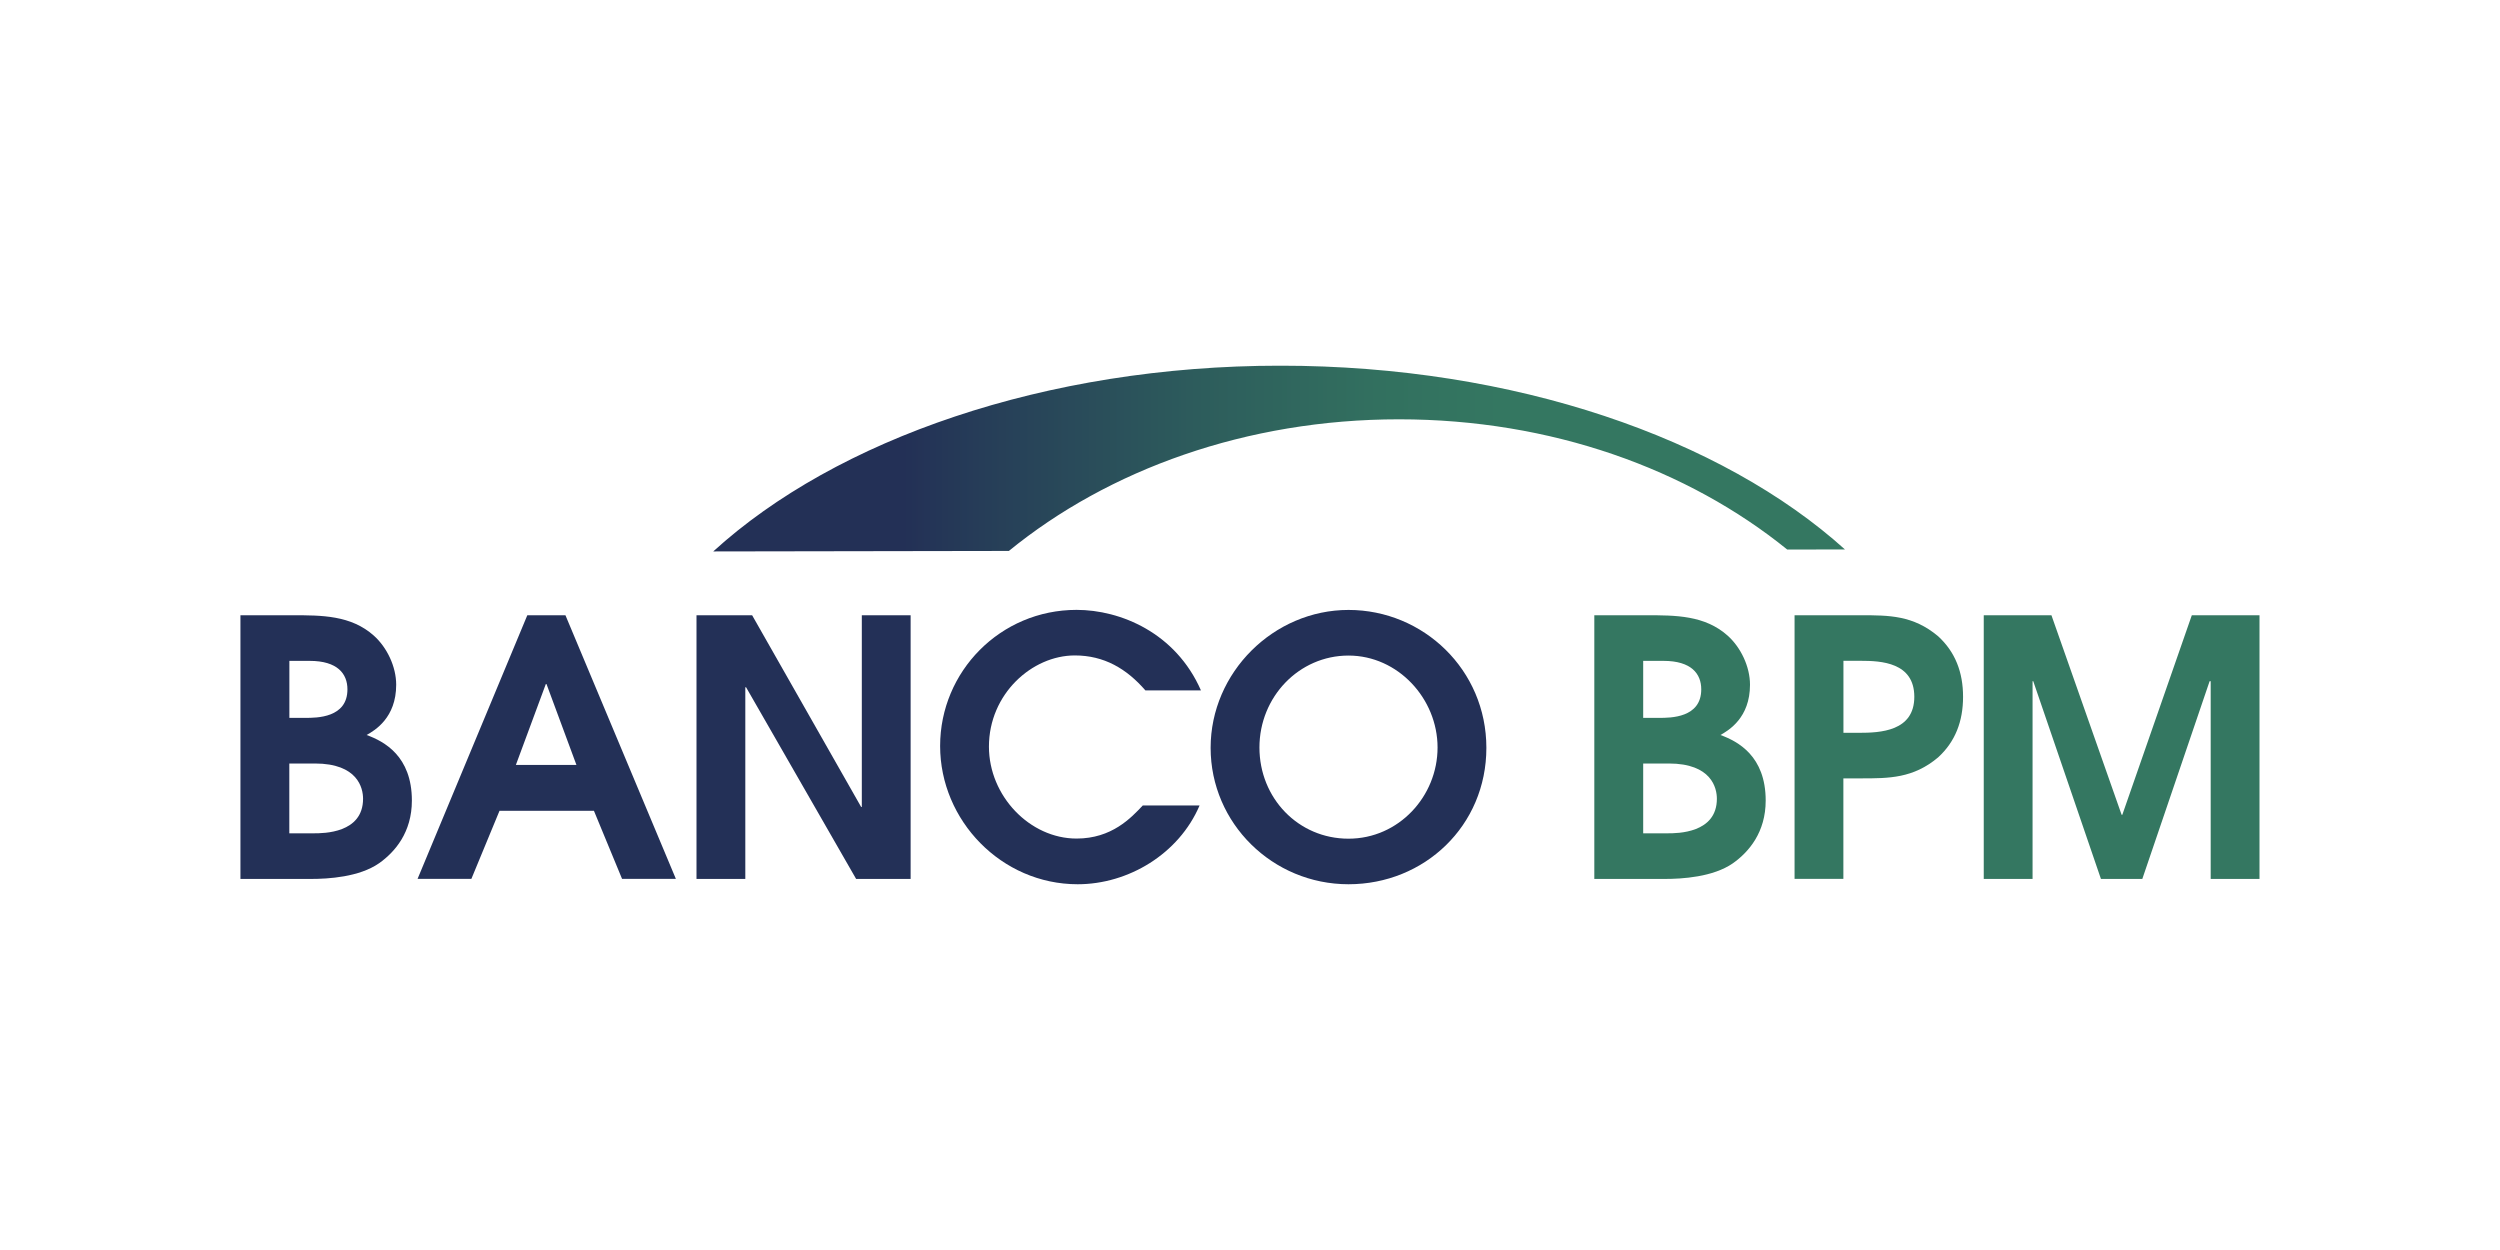
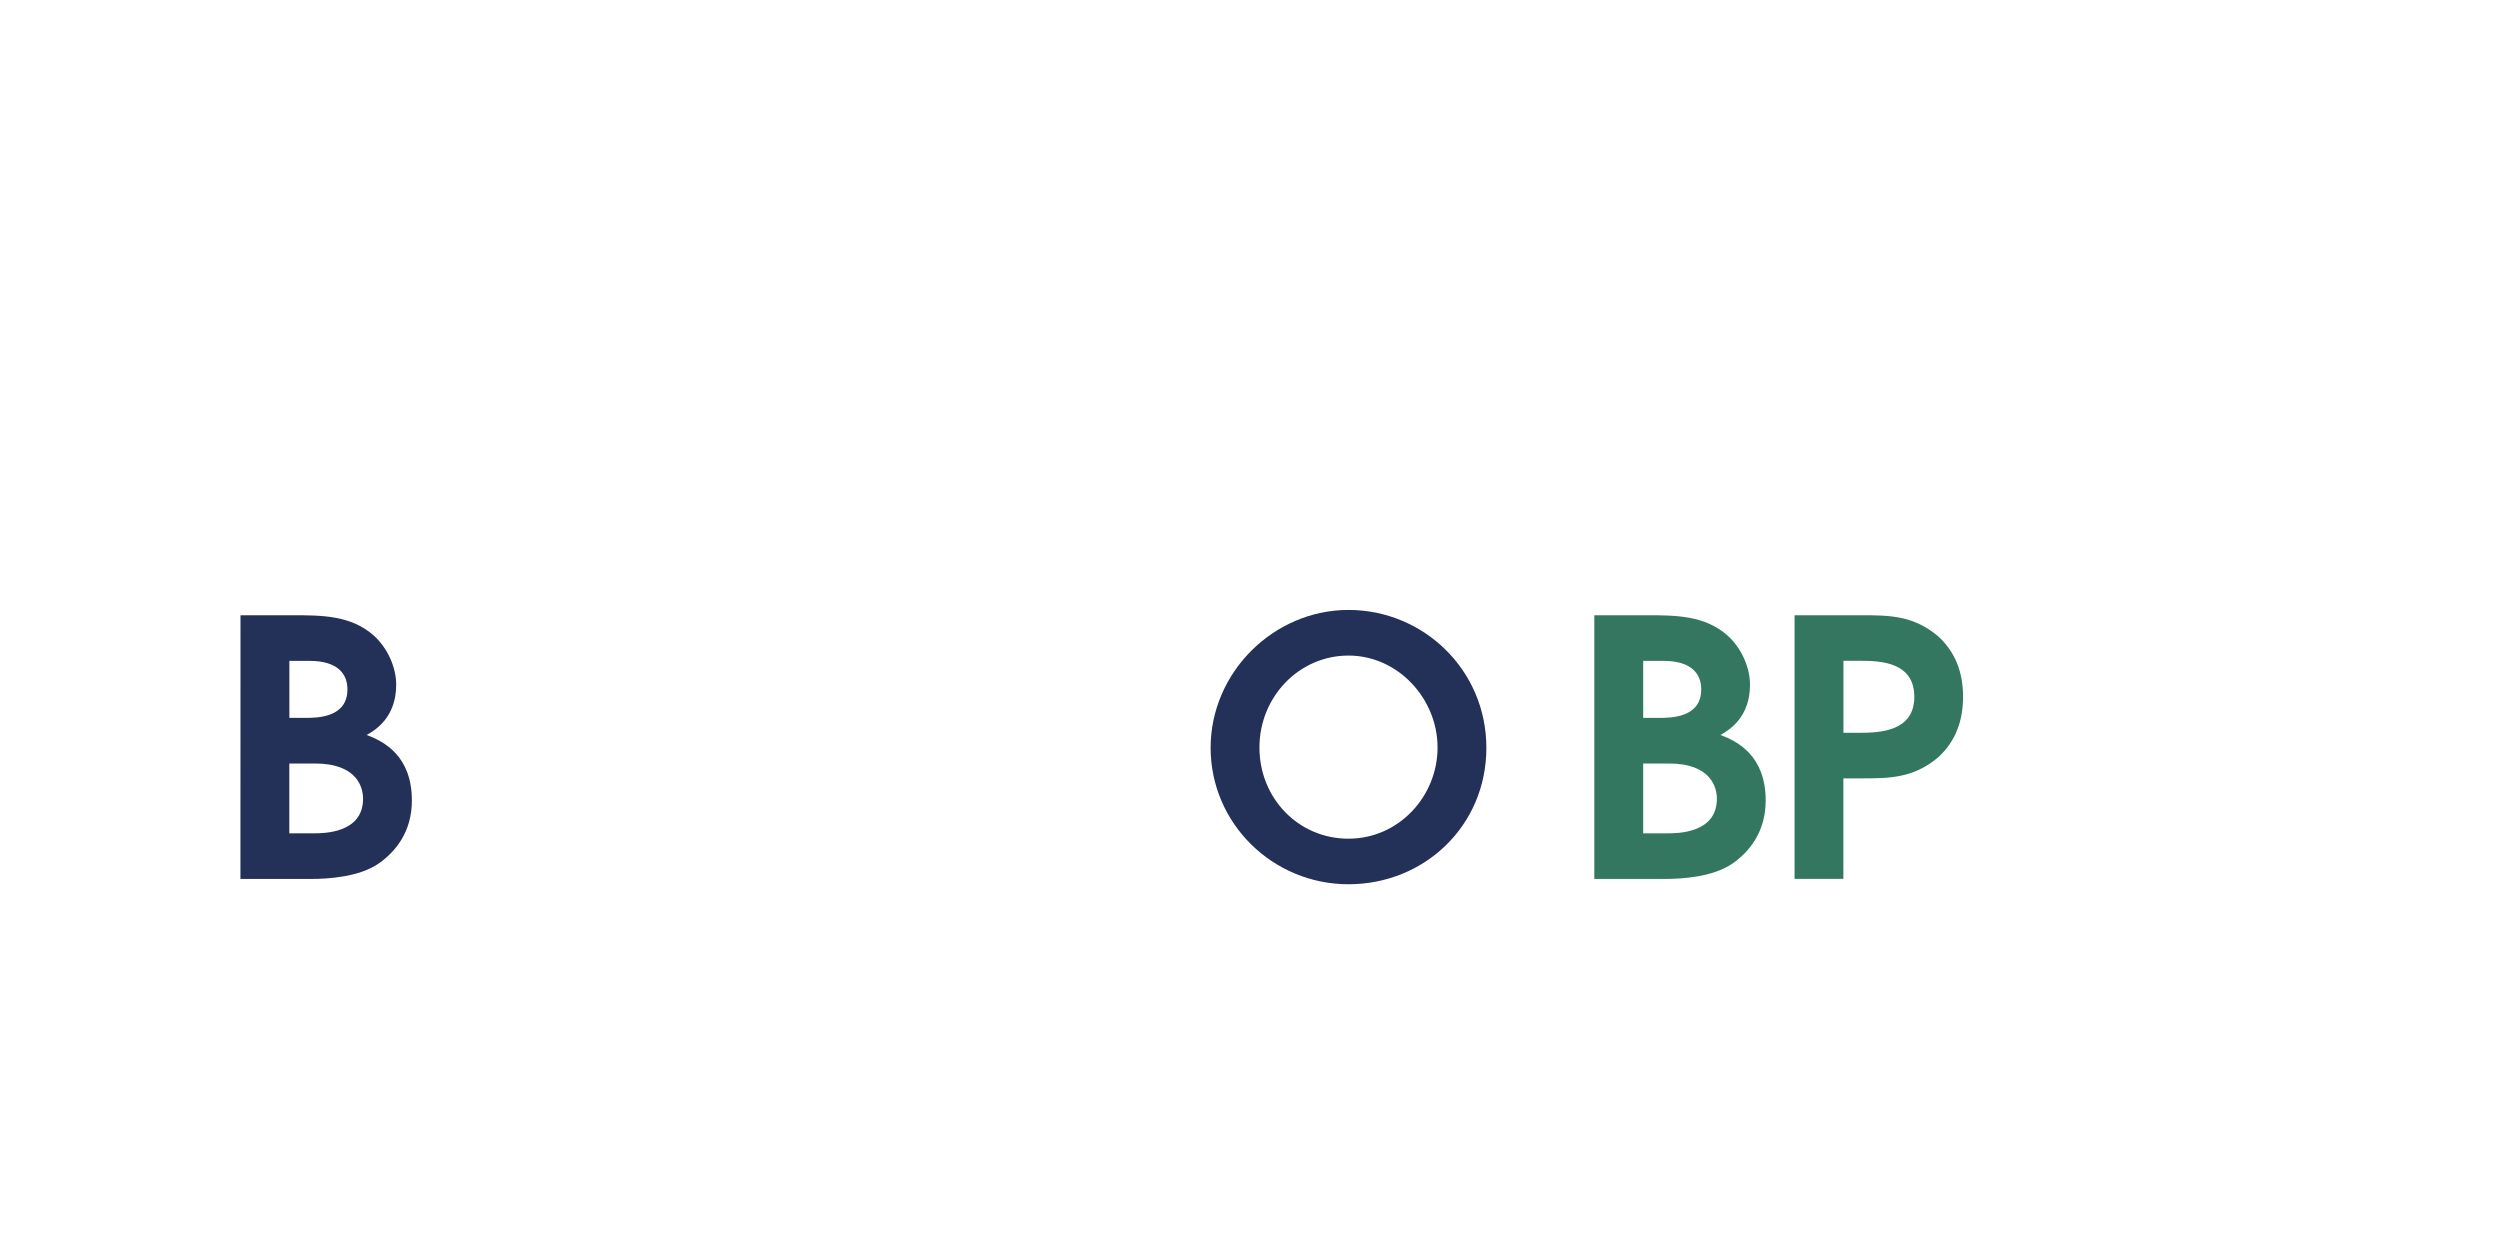
<svg xmlns="http://www.w3.org/2000/svg" id="_图层_1" data-name=" 图层 1" width="400" height="200" viewBox="0 0 400 200">
  <defs>
    <style>
      .cls-1 {
        fill: none;
      }

      .cls-2 {
        fill: #233057;
      }

      .cls-3 {
        fill: #347761;
      }

      .cls-4 {
        fill: url(#Sfumatura_senza_nome_16);
      }

      .cls-5 {
        clip-path: url(#clippath);
      }
    </style>
    <clipPath id="clippath">
-       <path class="cls-1" d="M114.14,88.23l47.28-.08c15.93-13.01,38.02-21.06,62.41-21.06s46.23,7.96,62.13,20.84l9.23-.02c-19.69-17.75-52.82-29.4-90.35-29.4s-71.05,11.79-90.71,29.71" />
-     </clipPath>
+       </clipPath>
    <linearGradient id="Sfumatura_senza_nome_16" data-name="Sfumatura senza nome 16" x1="99" y1="-789.2" x2="100" y2="-789.2" gradientTransform="translate(-17781.54 -142602.83) scale(180.76 -180.76)" gradientUnits="userSpaceOnUse">
      <stop offset="0" stop-color="#233056" />
      <stop offset=".17" stop-color="#233056" />
      <stop offset=".24" stop-color="#263d58" />
      <stop offset=".43" stop-color="#2d5c5c" />
      <stop offset=".59" stop-color="#32705f" />
      <stop offset=".7" stop-color="#347761" />
      <stop offset="1" stop-color="#347761" />
      <stop offset="1" stop-color="#347761" />
    </linearGradient>
  </defs>
-   <path class="cls-2" d="M46.29,133.33h3.93c1.54,0,7.87,0,7.87-5.53,0-1.71-.85-5.64-7.7-5.64h-4.1v11.17ZM46.29,114.86h2.57c1.82,0,6.73,0,6.73-4.56,0-2.51-1.6-4.56-6.04-4.56h-3.25v9.12ZM38.48,98.44h8.32c4.68,0,9.35,0,13,3.25,2.11,1.88,3.59,4.96,3.59,7.87,0,5.3-3.42,7.3-4.73,8.04,2.79,1.02,7.24,3.36,7.24,10.49,0,5.07-2.68,8.21-5.25,10.03-3.19,2.22-8.15,2.51-10.89,2.51h-11.29v-42.18Z" />
-   <path class="cls-2" d="M82.54,122.39h9.69l-4.79-12.94h-.11l-4.79,12.94ZM84.37,98.44h6.1l17.67,42.18h-8.61l-4.5-10.89h-15.11l-4.5,10.89h-8.61l17.56-42.18Z" />
-   <polygon class="cls-2" points="111.44 98.44 120.34 98.44 137.78 129.11 137.89 129.11 137.89 98.44 145.7 98.44 145.7 140.63 136.98 140.63 119.37 109.96 119.25 109.96 119.25 140.63 111.44 140.63 111.44 98.44" />
-   <path class="cls-2" d="M191.93,128.88c-3.31,7.75-11.4,12.6-19.5,12.6-12.2,0-22.01-10.2-22.01-22.12s9.63-21.78,21.83-21.78c7.01,0,15.85,3.65,19.9,12.88h-8.89c-3.02-3.48-6.61-5.59-11.29-5.59-6.84,0-13.74,6.16-13.74,14.59,0,7.92,6.56,14.71,14.02,14.71,5.64,0,8.72-3.31,10.6-5.3h9.06Z" />
+   <path class="cls-2" d="M46.29,133.33h3.93c1.54,0,7.87,0,7.87-5.53,0-1.71-.85-5.64-7.7-5.64h-4.1v11.17ZM46.29,114.86h2.57c1.82,0,6.73,0,6.73-4.56,0-2.51-1.6-4.56-6.04-4.56h-3.25v9.12ZM38.48,98.44h8.32c4.68,0,9.35,0,13,3.25,2.11,1.88,3.59,4.96,3.59,7.87,0,5.3-3.42,7.3-4.73,8.04,2.79,1.02,7.24,3.36,7.24,10.49,0,5.07-2.68,8.21-5.25,10.03-3.19,2.22-8.15,2.51-10.89,2.51h-11.29Z" />
  <path class="cls-2" d="M215.76,134.19c8.04,0,14.25-6.78,14.25-14.59s-6.33-14.71-14.25-14.71-14.25,6.61-14.25,14.71,6.21,14.59,14.25,14.59M215.76,97.59c11.97,0,22.06,9.58,22.06,22.06s-9.92,21.83-22.06,21.83-22.06-9.75-22.06-21.83,10.09-22.06,22.06-22.06" />
  <path class="cls-3" d="M262.9,133.33h3.93c1.54,0,7.87,0,7.87-5.53,0-1.71-.85-5.64-7.69-5.64h-4.1v11.17ZM262.9,114.86h2.57c1.82,0,6.73,0,6.73-4.56,0-2.51-1.6-4.56-6.04-4.56h-3.25v9.12ZM255.09,98.44h8.32c4.67,0,9.35,0,13,3.25,2.11,1.88,3.59,4.96,3.59,7.87,0,5.3-3.42,7.3-4.73,8.04,2.79,1.02,7.24,3.36,7.24,10.49,0,5.07-2.68,8.21-5.24,10.03-3.19,2.22-8.15,2.51-10.89,2.51h-11.29v-42.18Z" />
  <path class="cls-3" d="M294.94,117.25h2.51c3.36,0,8.84-.23,8.84-5.76s-5.36-5.76-8.55-5.76h-2.79v11.52ZM287.13,98.44h10.6c4.5,0,8.38,0,12.37,3.36,2.74,2.51,3.99,5.76,3.99,9.69s-1.25,7.18-3.99,9.69c-3.99,3.36-7.87,3.36-12.37,3.36h-2.79v16.08h-7.81v-42.18Z" />
-   <polygon class="cls-3" points="317.4 98.44 328.23 98.44 339.46 130.37 339.57 130.37 350.69 98.44 361.52 98.44 361.52 140.63 353.71 140.63 353.71 108.99 353.65 108.99 353.54 108.99 342.77 140.63 336.15 140.63 325.32 108.99 325.21 108.99 325.21 140.63 317.4 140.63 317.4 98.44" />
  <g class="cls-5">
    <rect class="cls-4" x="114.14" y="58.52" width="181.06" height="29.71" />
  </g>
</svg>